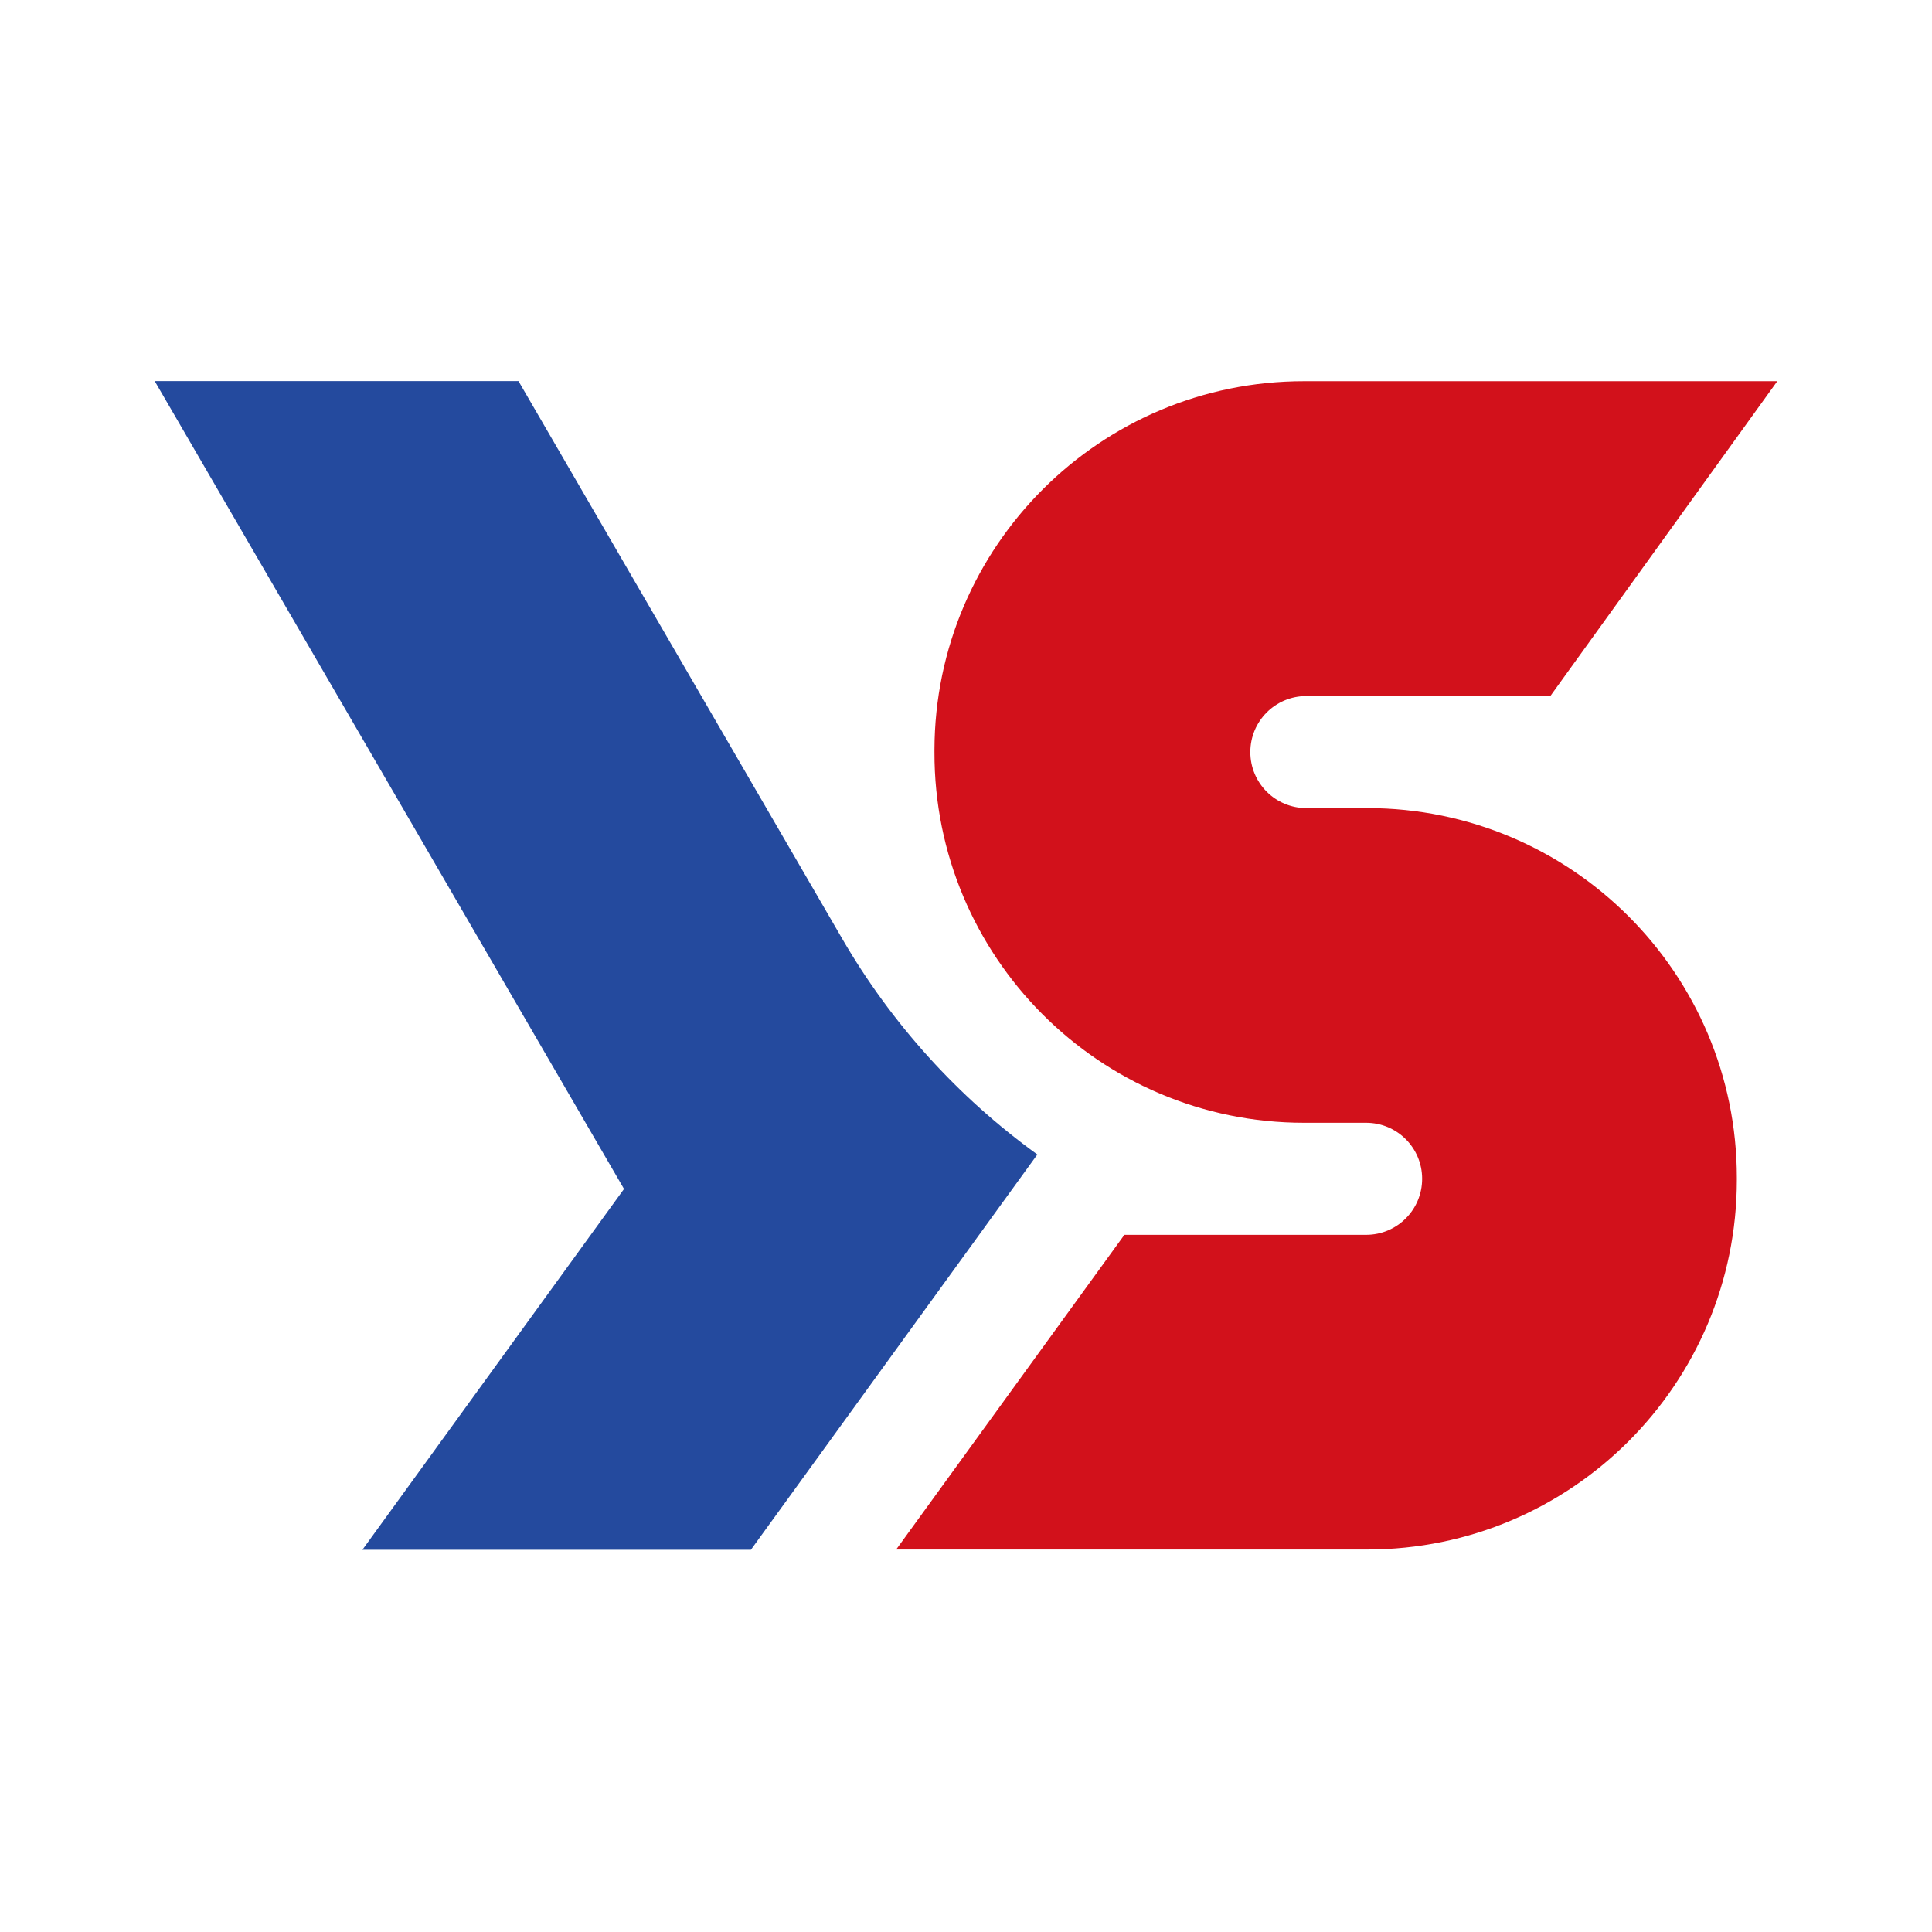
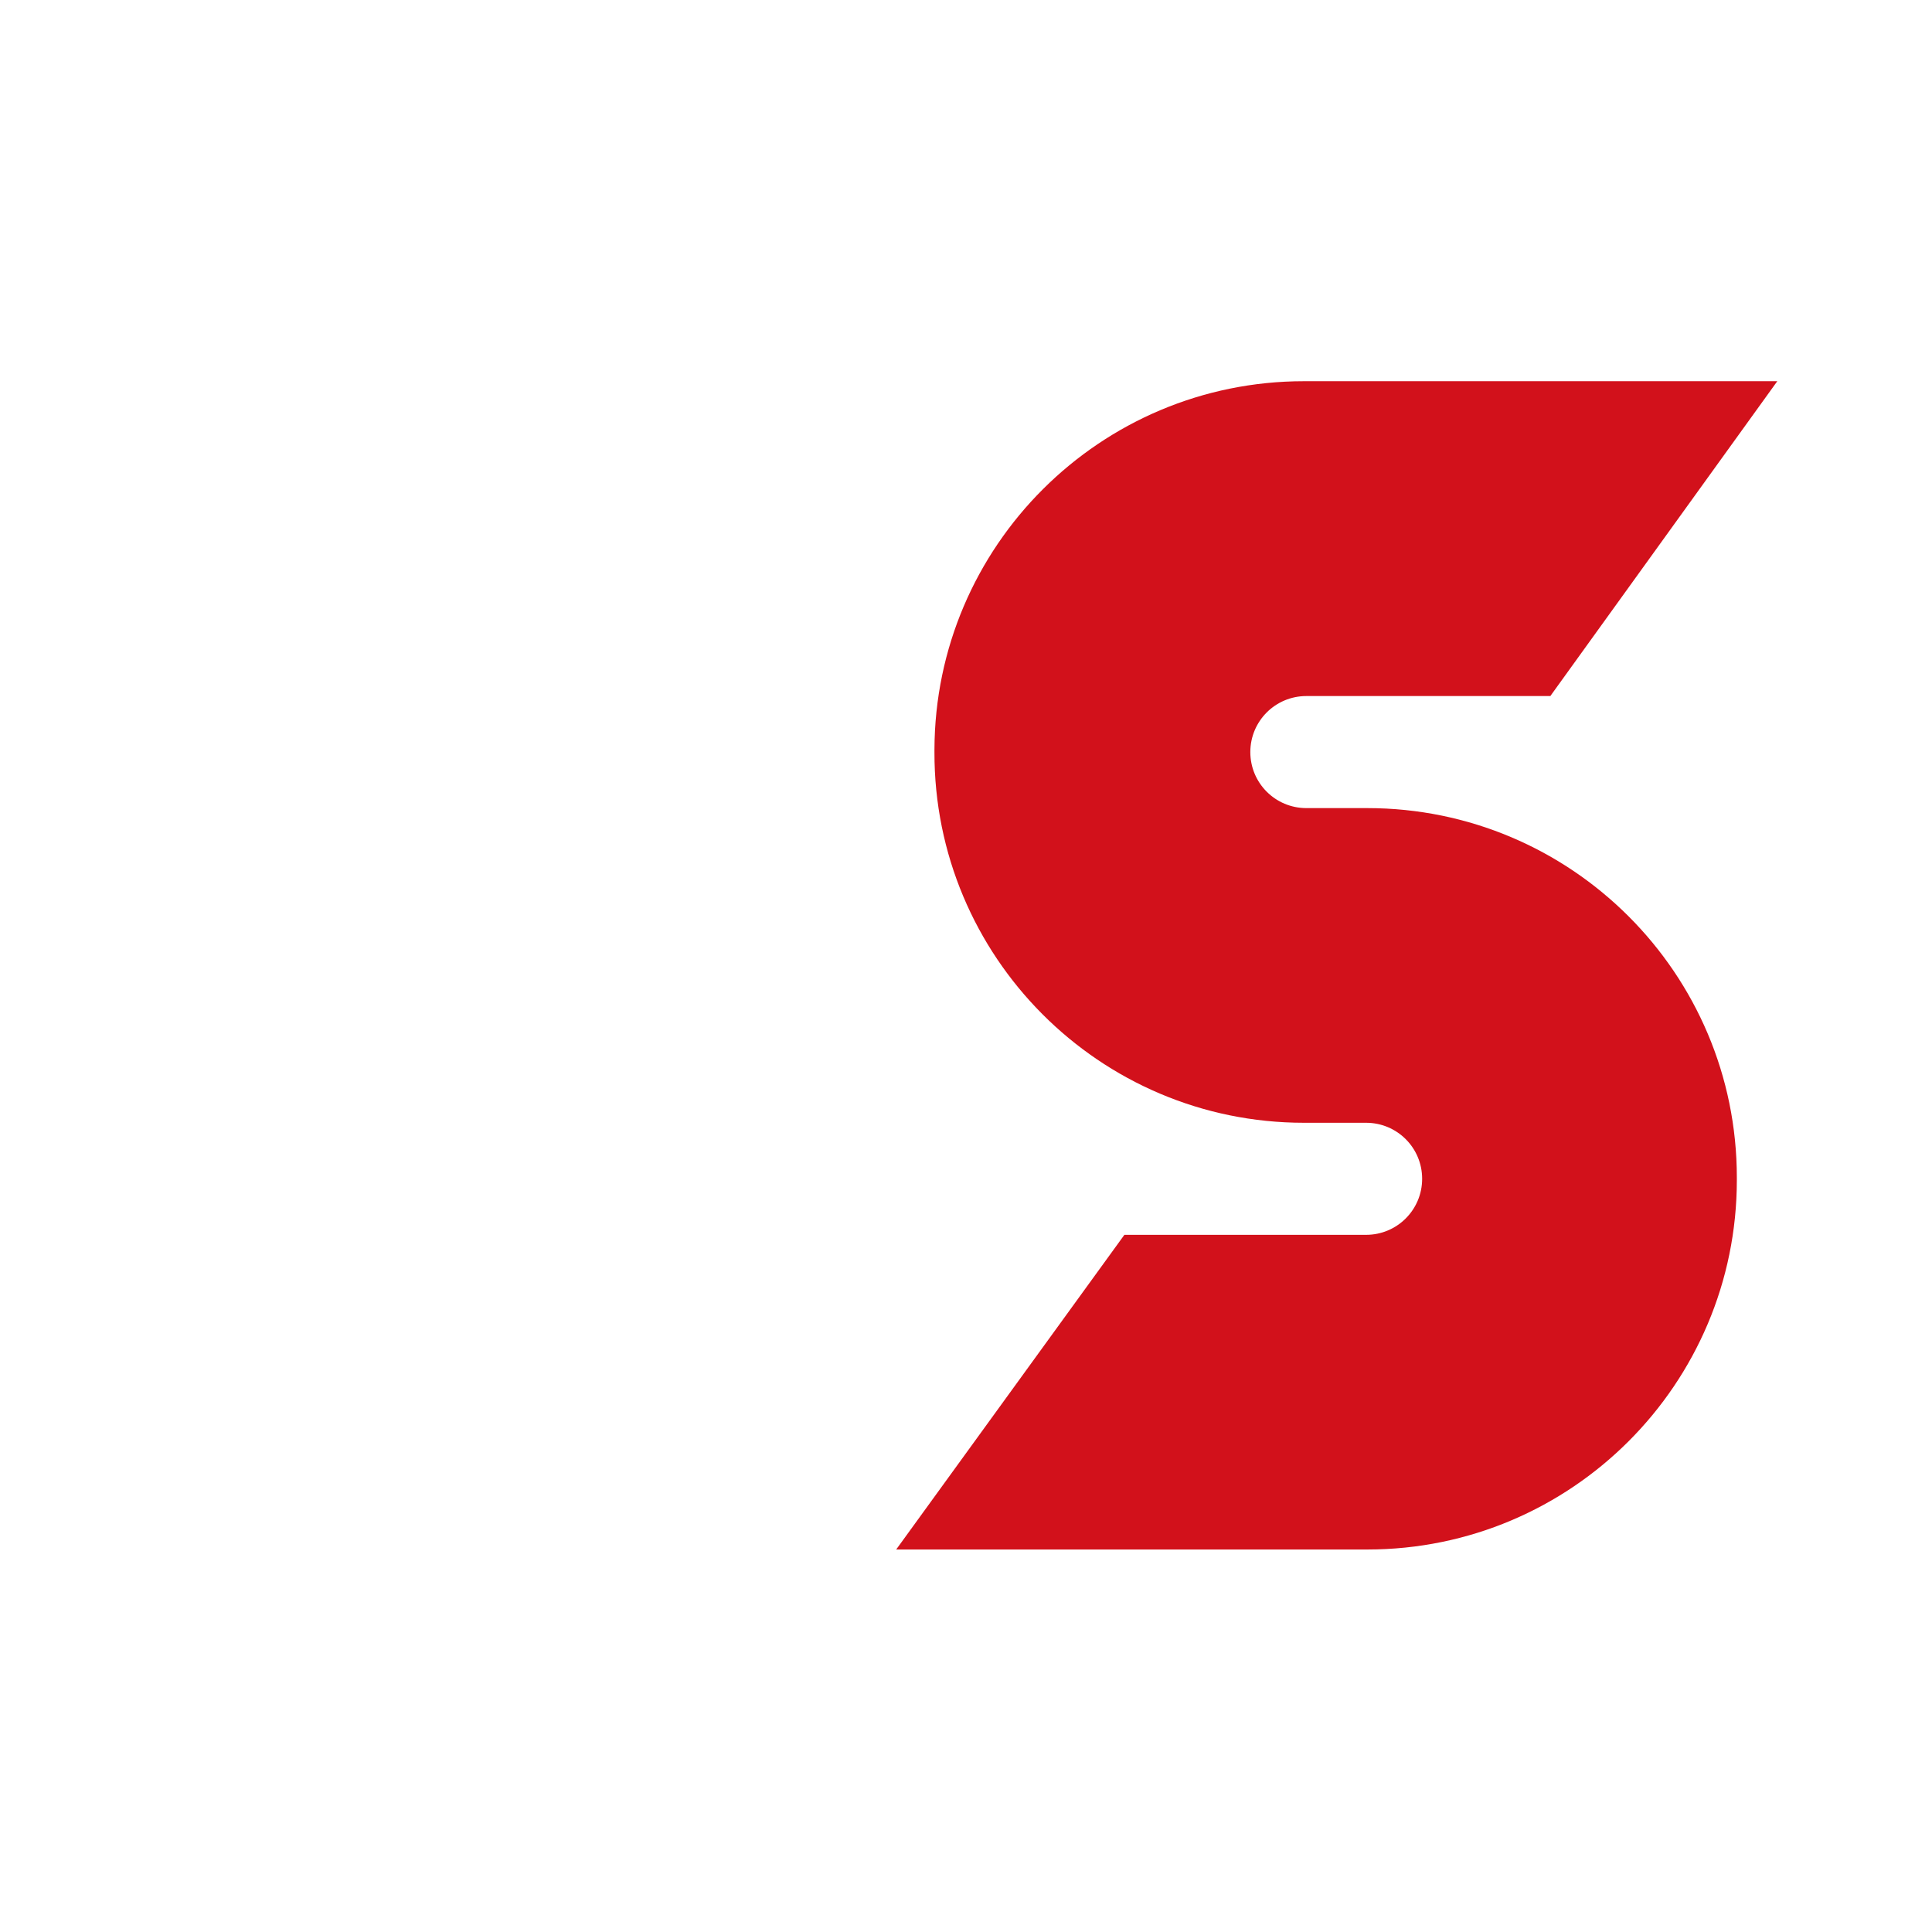
<svg xmlns="http://www.w3.org/2000/svg" width="512" height="512" viewBox="0 0 512 512" fill="none">
  <path d="M410.888 184.415L471.002 101.023H345.57C291.602 101.023 247.773 144.715 247.639 198.68V199.308C247.504 253.497 291.378 297.547 345.57 297.547H362.034C370.244 297.547 376.883 304.186 376.883 312.395C376.883 320.604 370.244 327.243 362.034 327.243H297.973L237.5 410.635H362.348C416.451 410.635 460.28 366.764 460.28 312.709V312.081C460.28 257.982 416.406 214.156 362.348 214.156H346.198C337.989 214.156 331.349 207.517 331.349 199.308C331.349 191.099 337.989 184.46 346.198 184.46H410.933L410.888 184.415Z" fill="#D2111B" />
-   <path d="M165.355 315.108L96.044 410.701H199.001L274.906 305.957C253.821 290.705 236.191 271.192 223.136 248.673L137.406 101H41L165.355 315.063V315.108Z" fill="#244A9E" />
</svg>